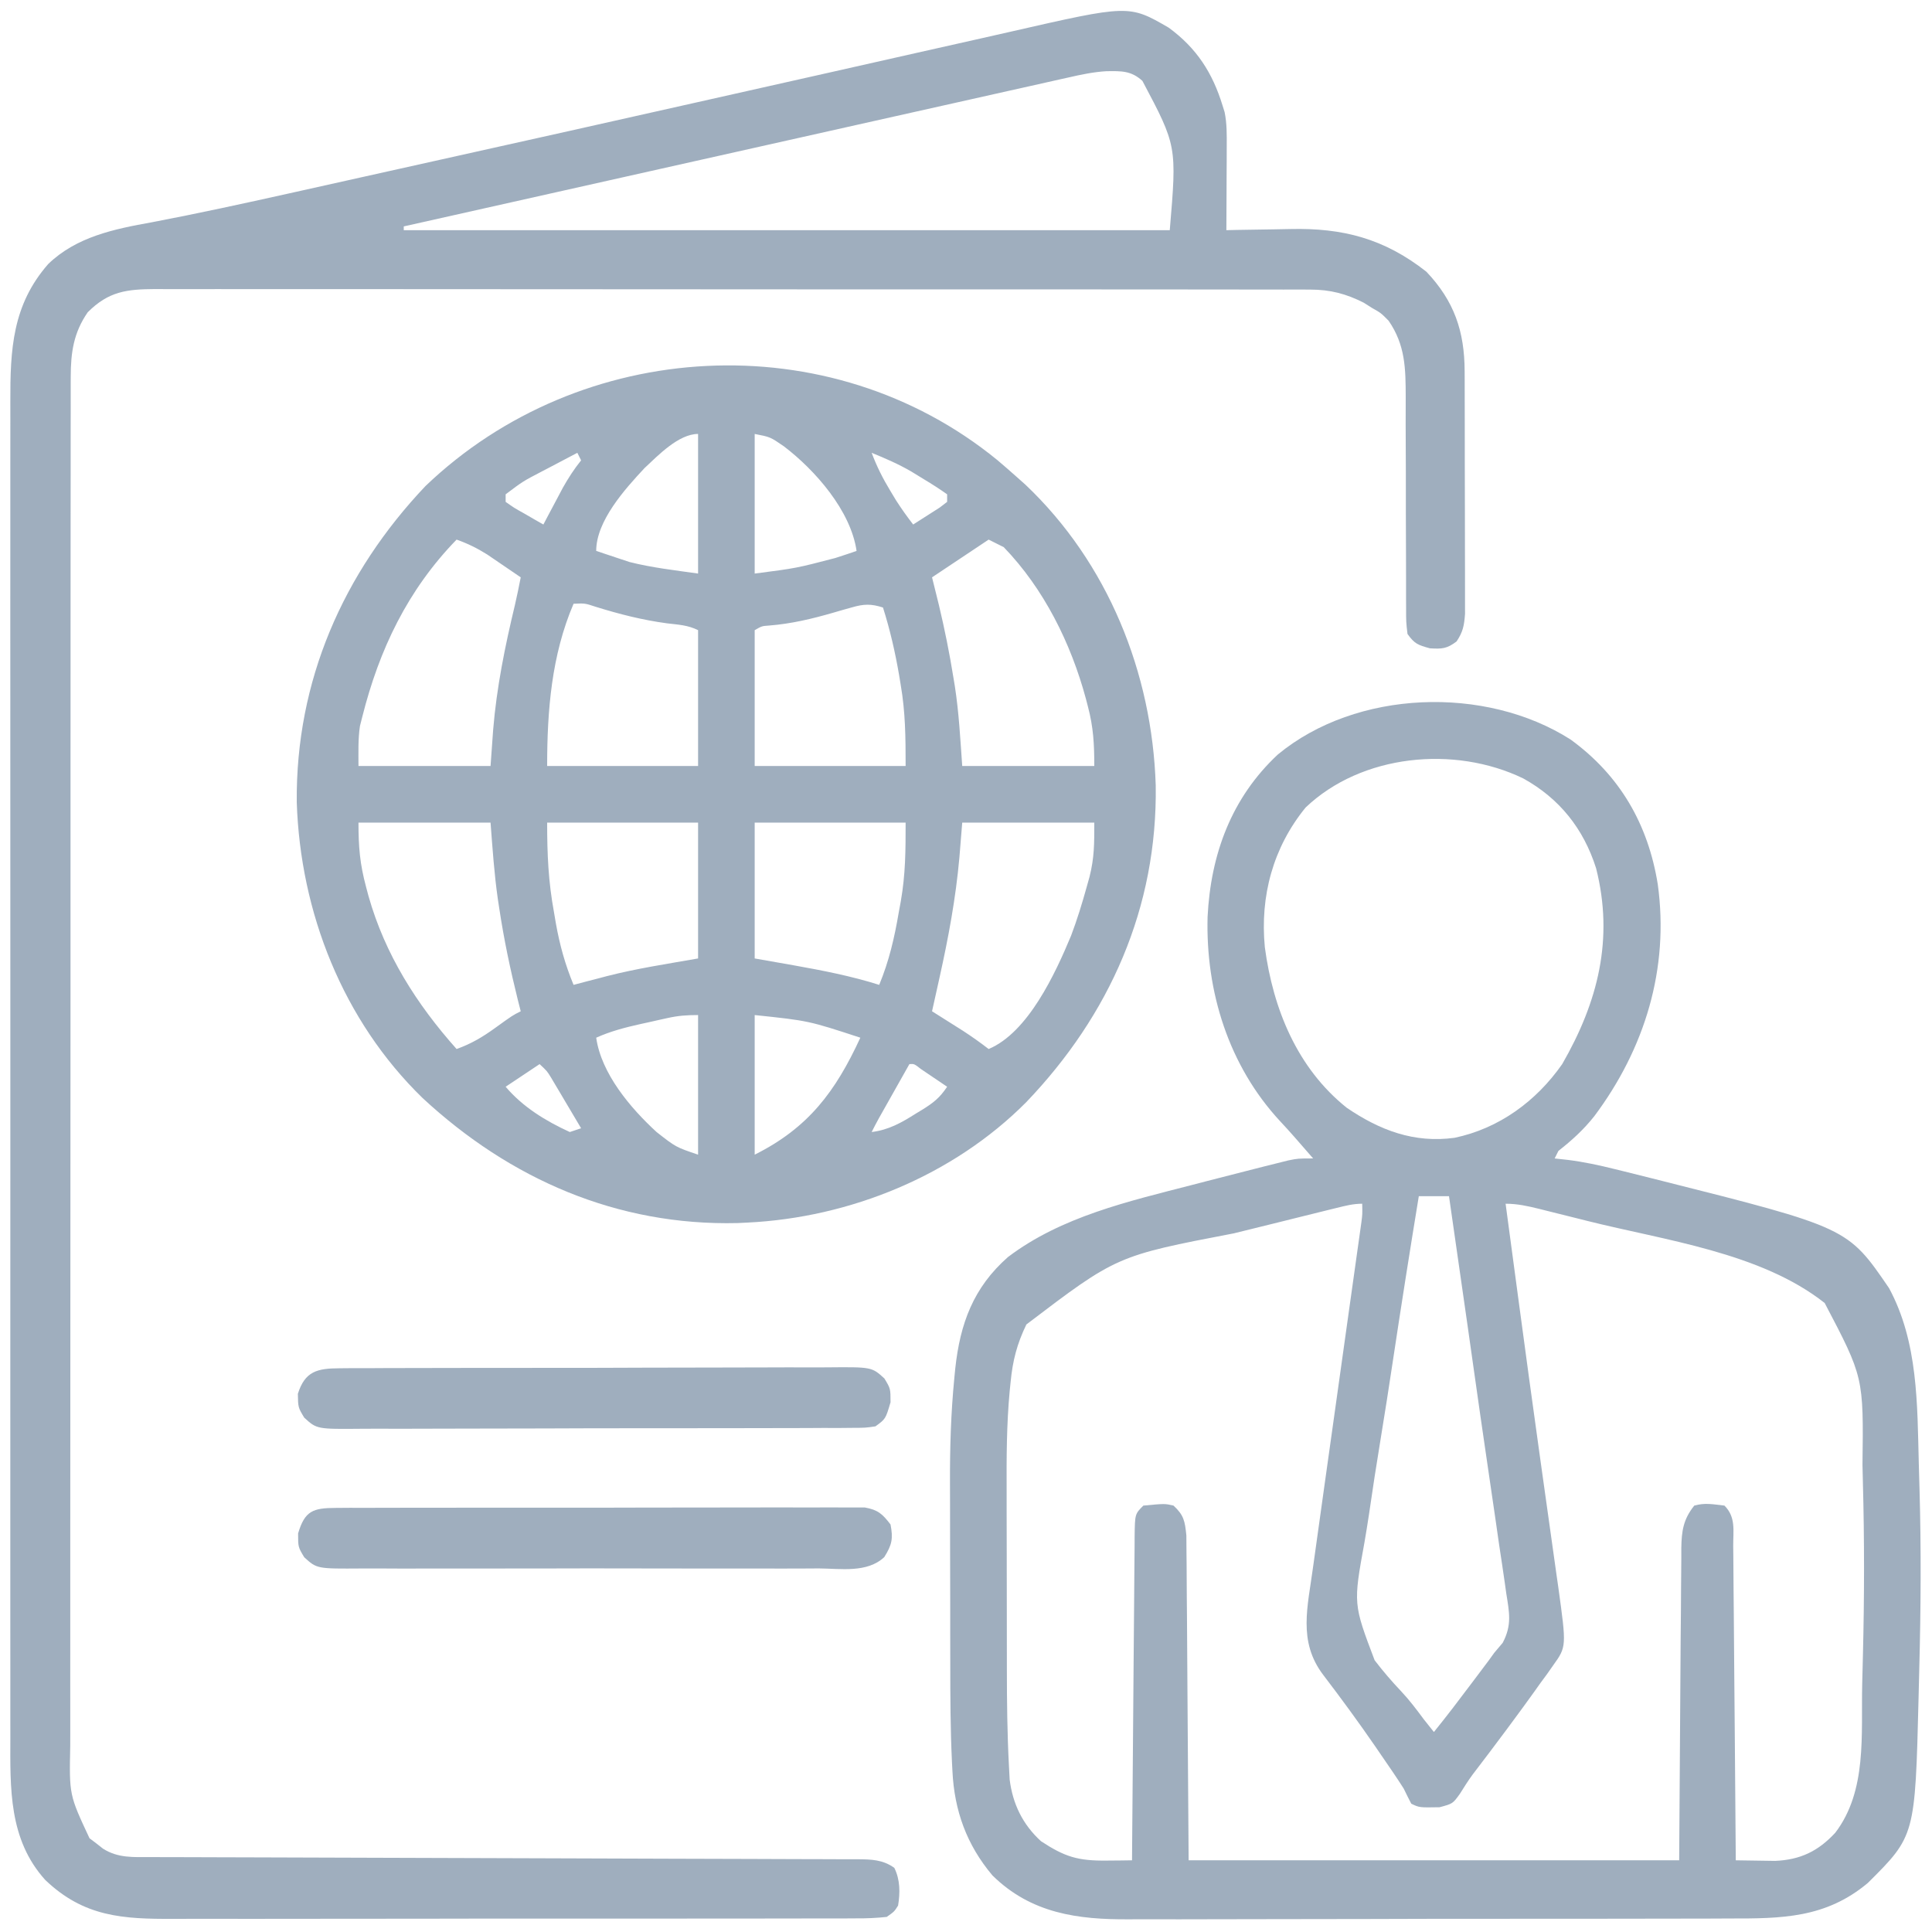
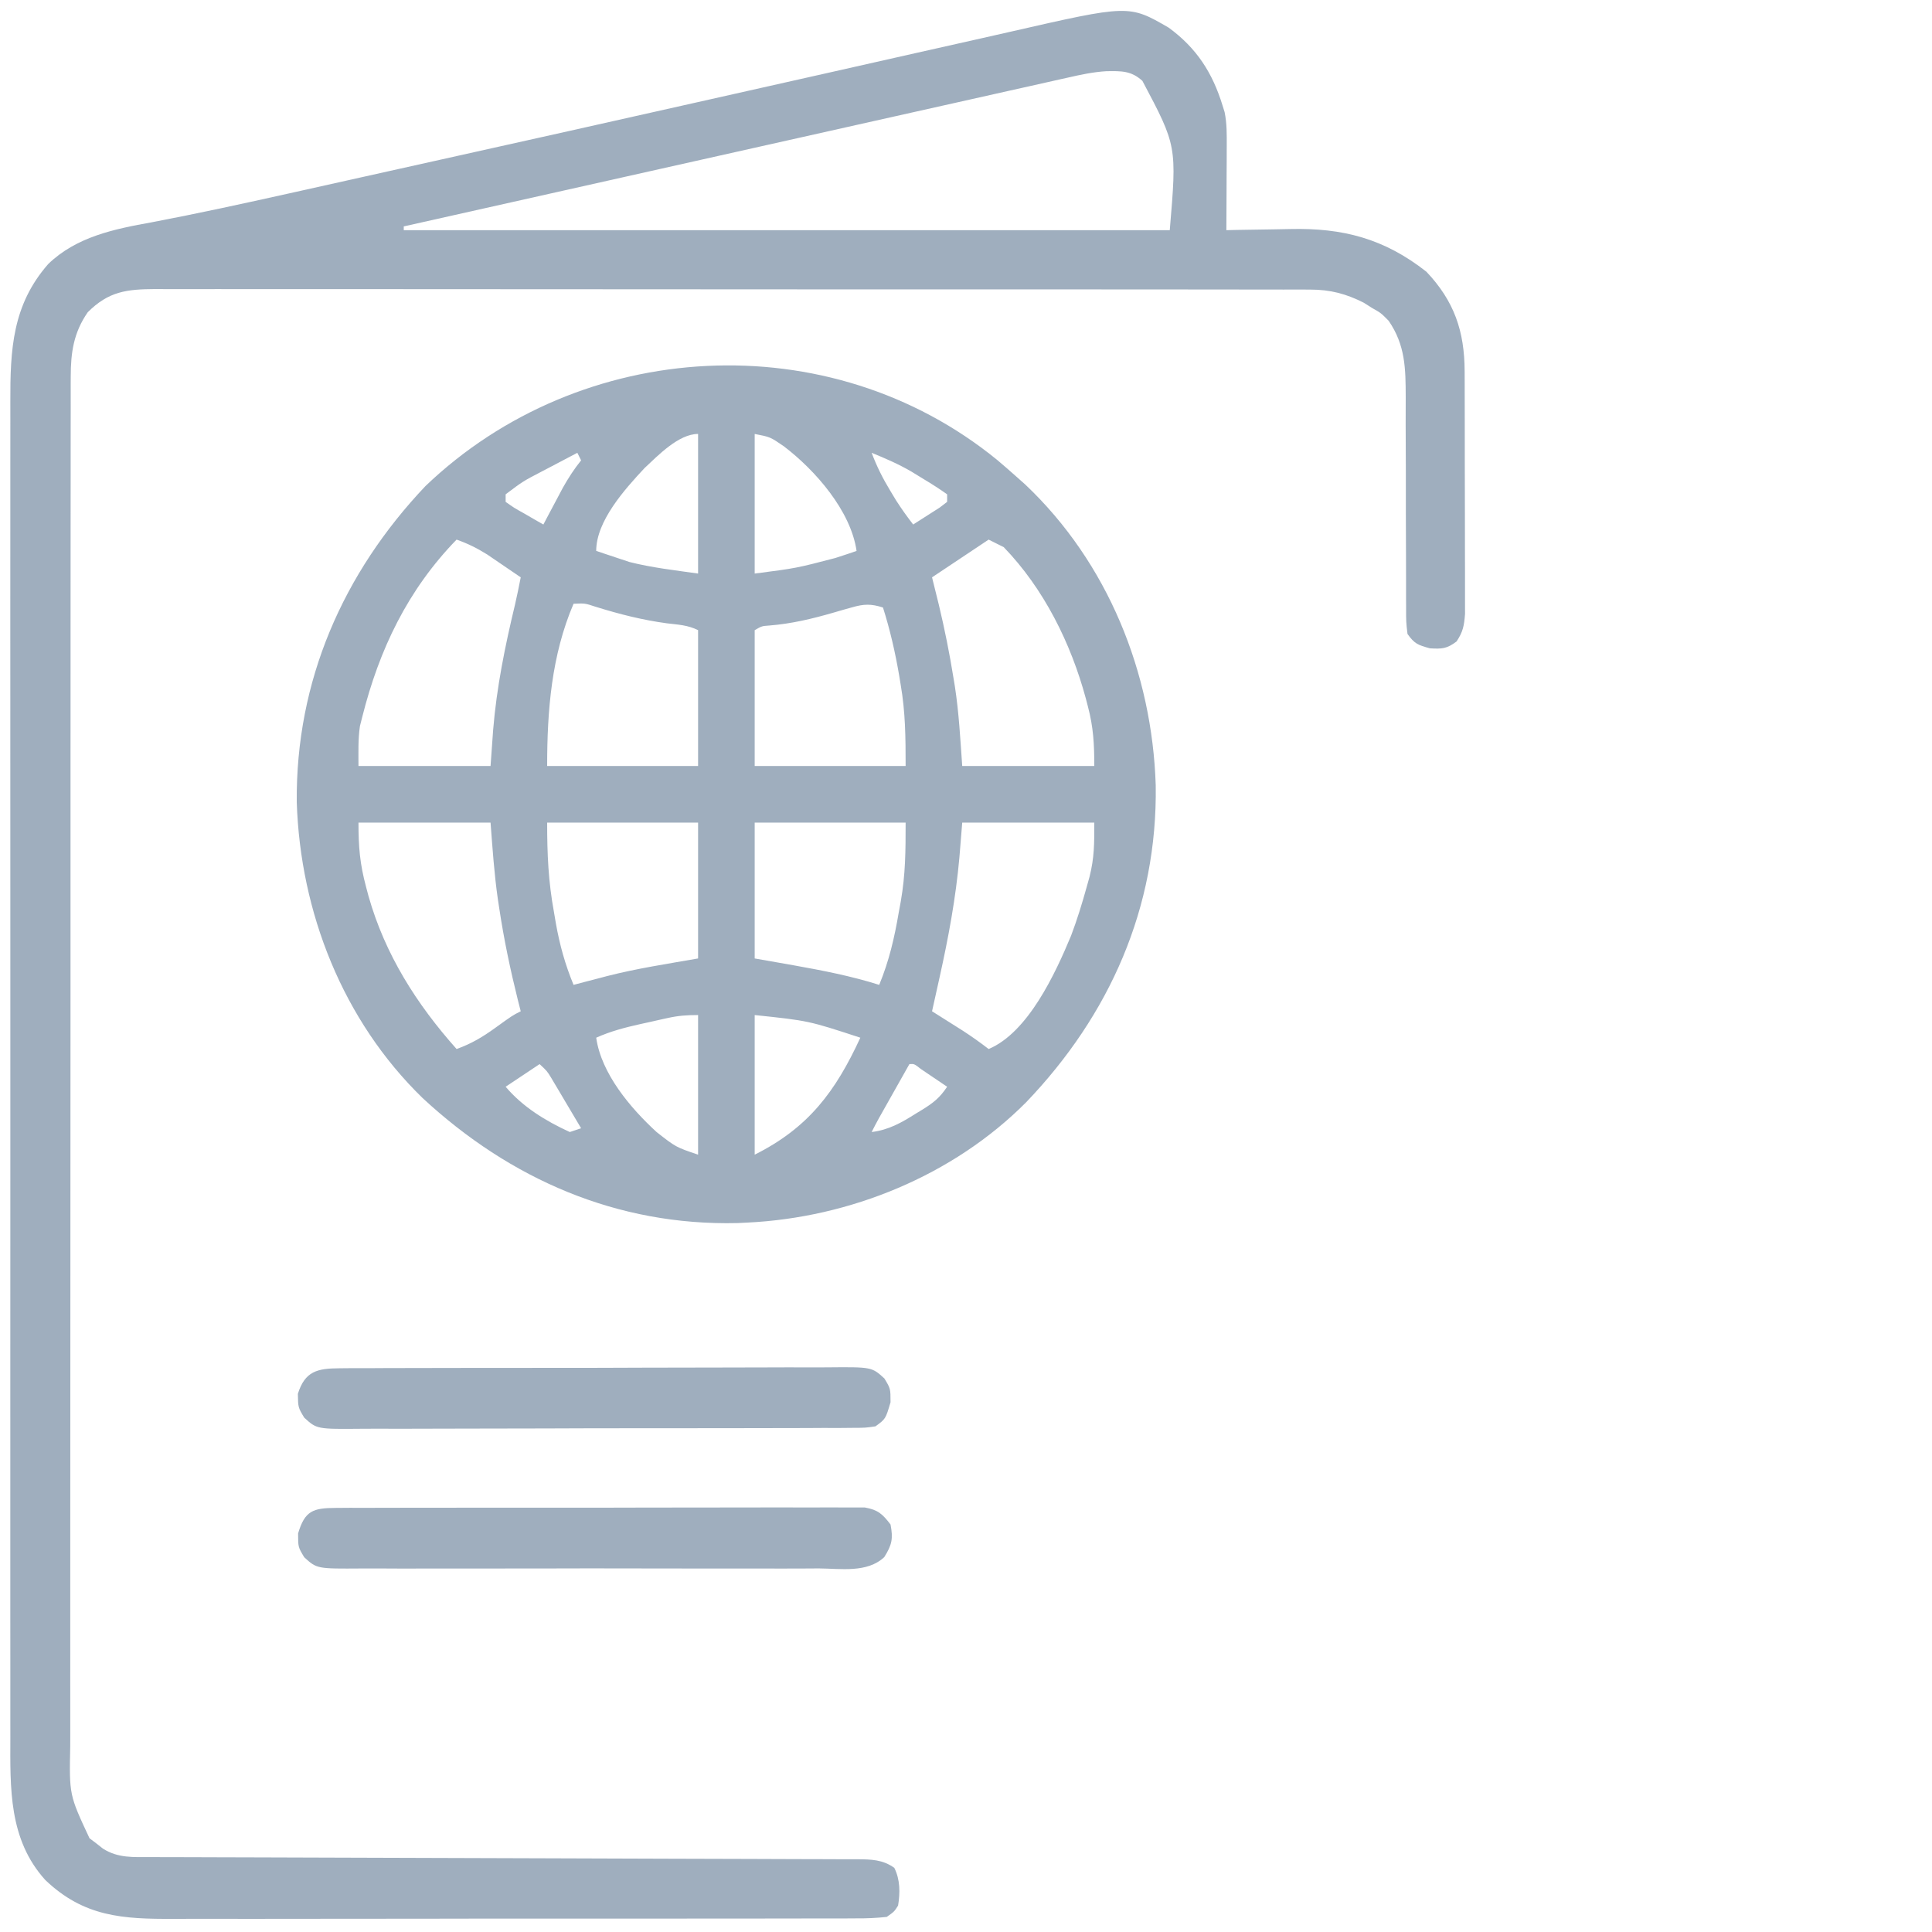
<svg xmlns="http://www.w3.org/2000/svg" width="512" height="512" viewBox="0 0 512 512" fill="none">
  <path d="M264.276 121.9C265.87 123.246 267.44 124.614 269 126C269.901 126.801 270.802 127.601 271.73 128.426C293.596 149.139 305.333 178.292 306.281 208.126C306.756 240.446 294.125 268.948 271.933 292.121C252.588 311.557 225.219 322.702 198 324C197.166 324.041 196.332 324.083 195.472 324.125C163.538 324.894 135.171 312.487 112 291C90.88 270.482 79.577 241.793 78.644 212.578C78.35 180.513 90.885 151.874 112.75 128.813C153.872 89.434 219.828 85.605 264.276 121.9ZM170.808 124.047C165.585 129.648 158 138.057 158 146C159.87 146.64 161.746 147.261 163.625 147.875C165.191 148.397 165.191 148.397 166.789 148.93C172.755 150.446 178.906 151.13 185 152C185 139.79 185 127.58 185 115C179.847 115 174.395 120.697 170.808 124.047ZM200 115C200 127.21 200 139.42 200 152C211.032 150.577 211.032 150.577 221.375 147.875C222.455 147.522 223.535 147.169 224.648 146.805C225.424 146.539 226.2 146.274 227 146C225.472 135.363 216.056 124.604 207.718 118.266C204.13 115.799 204.13 115.799 200 115ZM231 120C232.342 123.591 233.948 126.787 235.937 130.063C236.693 131.318 236.693 131.318 237.465 132.598C238.884 134.819 240.387 136.916 242 139C243.505 138.05 245.004 137.09 246.5 136.125C247.753 135.325 247.753 135.325 249.031 134.508C249.681 134.01 250.33 133.513 251 133C251 132.34 251 131.68 251 131C249.004 129.587 247.032 128.313 244.937 127.063C243.812 126.373 242.686 125.683 241.527 124.973C238.131 122.996 234.638 121.479 231 120ZM153 120C150.581 121.267 148.165 122.538 145.75 123.813C145.068 124.169 144.386 124.526 143.683 124.893C138.58 127.551 138.58 127.551 134 131C134 131.66 134 132.32 134 133C136.249 134.594 136.249 134.594 139 136.125C139.928 136.664 140.856 137.203 141.812 137.758C142.534 138.168 143.256 138.578 144 139C144.47 138.108 144.941 137.216 145.425 136.297C146.054 135.115 146.683 133.932 147.312 132.75C147.927 131.59 148.542 130.43 149.175 129.235C150.645 126.63 152.131 124.323 154 122C153.67 121.34 153.34 120.68 153 120ZM121 143C108.025 156.354 100.507 172.104 96 190C95.799 190.797 95.597 191.593 95.39 192.414C94.863 195.906 95 199.469 95 203C106.55 203 118.1 203 130 203C130.227 199.845 130.453 196.689 130.687 193.438C131.614 182.16 133.82 171.319 136.459 160.33C137.024 157.896 137.521 155.453 138 153C136.108 151.703 134.211 150.412 132.312 149.125C130.729 148.046 130.729 148.046 129.113 146.945C126.43 145.269 123.971 144.048 121 143ZM262 143C257.05 146.3 252.1 149.6 247 153C247.598 155.413 248.196 157.826 248.812 160.313C250.348 166.734 251.641 173.168 252.687 179.688C252.806 180.409 252.925 181.131 253.048 181.874C254.135 188.937 254.485 195.797 255 203C266.55 203 278.1 203 290 203C290 197.168 289.758 192.717 288.312 187.25C288.132 186.557 287.952 185.864 287.767 185.15C283.805 170.467 276.645 156.018 266 145C264.68 144.34 263.36 143.68 262 143ZM152 160C146.153 173.643 145 188.341 145 203C158.2 203 171.4 203 185 203C185 191.12 185 179.24 185 167C182.289 165.645 179.762 165.549 176.75 165.188C170.198 164.302 164.186 162.767 157.863 160.805C155.014 159.865 155.014 159.865 152 160ZM225.769 160.961C224.965 161.185 224.162 161.41 223.334 161.641C222.502 161.883 221.669 162.125 220.812 162.375C215.133 164.014 209.724 165.307 203.819 165.776C201.903 165.909 201.903 165.909 200 167C200 178.88 200 190.76 200 203C213.2 203 226.4 203 240 203C240 195.404 239.951 188.772 238.687 181.438C238.554 180.628 238.421 179.818 238.284 178.983C237.242 172.876 235.873 166.911 234 161C230.853 159.985 228.93 160.044 225.769 160.961ZM95 218C95 224.516 95.379 228.942 97 235C97.219 235.823 97.438 236.645 97.664 237.492C102.036 252.924 110.383 266.089 121 278C124.85 276.625 127.881 274.833 131.187 272.438C135.851 269.075 135.851 269.075 138 268C137.746 267.005 137.492 266.01 137.23 264.985C135.232 256.955 133.545 248.935 132.312 240.75C132.193 239.973 132.074 239.195 131.952 238.394C130.969 231.584 130.531 224.905 130 218C118.45 218 106.9 218 95 218ZM145 218C145 226.392 145.316 233.643 146.812 241.75C147.061 243.214 147.061 243.214 147.314 244.707C148.337 250.444 149.772 255.614 152 261C152.957 260.746 153.915 260.492 154.902 260.231C156.247 259.883 157.592 259.535 158.937 259.188C159.558 259.022 160.179 258.856 160.818 258.686C168.834 256.633 176.77 255.453 185 254C185 242.12 185 230.24 185 218C171.8 218 158.6 218 145 218ZM200 218C200 229.88 200 241.76 200 254C203.403 254.598 206.806 255.196 210.312 255.813C217.996 257.187 225.546 258.647 233 261C235.62 254.664 237.041 248.5 238.187 241.75C238.364 240.79 238.542 239.829 238.724 238.84C239.975 231.623 240 225.525 240 218C226.8 218 213.6 218 200 218ZM255 218C254.752 221.053 254.505 224.105 254.25 227.25C253.288 238.019 251.348 248.458 249 259C248.811 259.85 248.623 260.7 248.429 261.576C247.955 263.718 247.478 265.859 247 268C247.747 268.471 248.495 268.941 249.265 269.426C250.25 270.049 251.235 270.671 252.25 271.313C253.224 271.928 254.199 272.542 255.203 273.176C257.547 274.705 259.788 276.288 262 278C272.45 273.617 279.654 258.037 283.849 247.959C285.461 243.703 286.78 239.385 288 235C288.245 234.124 288.49 233.247 288.742 232.344C290.019 227.233 290 223.6 290 218C278.45 218 266.9 218 255 218ZM200 269C200 281.21 200 293.42 200 306C214.233 298.883 221.396 289.304 228 275C214.279 270.502 214.279 270.502 200 269ZM176.847 269.805C176.071 269.976 175.294 270.148 174.494 270.324C173.691 270.506 172.889 270.688 172.062 270.875C170.864 271.136 170.864 271.136 169.642 271.403C165.597 272.307 161.799 273.296 158 275C159.353 284.527 167.071 293.639 174 300C179.102 304.002 179.102 304.002 185 306C185 293.79 185 281.58 185 269C181.934 269 179.761 269.161 176.847 269.805ZM241 282C239.52 284.625 238.041 287.25 236.562 289.875C236.141 290.622 235.72 291.368 235.287 292.137C234.884 292.852 234.481 293.568 234.066 294.305C233.694 294.965 233.322 295.625 232.939 296.304C232.265 297.521 231.622 298.756 231 300C235.533 299.439 238.893 297.523 242.687 295.125C243.268 294.773 243.849 294.421 244.447 294.059C247.388 292.229 249.048 290.927 251 288C249.522 286.997 248.043 285.998 246.562 285C245.738 284.443 244.915 283.886 244.066 283.313C242.267 281.911 242.267 281.911 241 282ZM143 282C138.545 284.97 138.545 284.97 134 288C138.569 293.386 144.61 297.069 151 300C151.99 299.67 152.98 299.34 154 299C152.545 296.54 151.086 294.082 149.625 291.625C149.006 290.577 149.006 290.577 148.375 289.508C147.975 288.838 147.575 288.167 147.164 287.477C146.797 286.859 146.431 286.241 146.053 285.604C144.967 283.832 144.967 283.832 143 282Z" fill="#9FAEBE" />
-   <path d="M416.222 195.981C429.322 205.506 436.769 218.456 439.328 234.352C442.402 256.672 435.909 277.884 422.499 295.813C419.637 299.412 416.605 302.167 412.999 305C412.669 305.66 412.339 306.32 411.999 307C413.156 307.128 414.313 307.255 415.504 307.386C419.715 307.915 423.803 308.794 427.917 309.82C428.649 310 429.38 310.179 430.134 310.364C432.486 310.944 434.837 311.533 437.187 312.125C438.391 312.427 438.391 312.427 439.619 312.735C489.669 325.341 489.669 325.341 500.624 341.379C508.338 355.682 508.087 372.109 508.502 387.925C508.561 390.167 508.627 392.409 508.693 394.651C509.143 410.522 509.043 426.36 508.627 442.231C508.562 444.762 508.502 447.293 508.443 449.824C507.537 486.529 507.538 486.529 494.999 499C483.861 508.341 472.185 508.445 458.359 508.42C456.466 508.427 454.573 508.436 452.68 508.446C447.556 508.468 442.432 508.471 437.308 508.469C433.021 508.469 428.735 508.477 424.448 508.486C414.33 508.505 404.212 508.508 394.094 508.501C383.677 508.494 373.26 508.517 362.842 508.554C353.88 508.585 344.917 508.597 335.955 508.593C330.61 508.591 325.266 508.596 319.921 508.621C314.892 508.643 309.863 508.641 304.834 508.621C302.996 508.617 301.158 508.622 299.32 508.637C285.636 508.736 273.259 507.099 262.999 497C256.176 488.892 252.908 479.854 252.404 469.333C252.365 468.596 252.326 467.858 252.286 467.097C251.86 458.291 251.835 449.483 251.831 440.668C251.828 438.857 251.825 437.046 251.821 435.235C251.815 431.466 251.813 427.697 251.814 423.928C251.814 419.158 251.8 414.388 251.783 409.619C251.772 405.885 251.77 402.152 251.771 398.419C251.769 396.663 251.765 394.907 251.757 393.152C251.719 383.777 251.994 374.519 252.908 365.185C252.988 364.363 253.069 363.541 253.151 362.695C254.436 350.749 257.949 341.216 267.113 333.137C281.303 322.381 299.092 318.37 315.999 314C317.879 313.511 317.879 313.511 319.797 313.012C323.632 312.017 327.471 311.037 331.312 310.063C333.118 309.602 333.118 309.602 334.961 309.133C336.084 308.853 337.206 308.574 338.363 308.285C339.356 308.037 340.349 307.788 341.372 307.532C343.999 307 343.999 307 347.999 307C347.575 306.515 347.151 306.031 346.714 305.531C345.472 304.112 344.233 302.69 342.995 301.266C341.758 299.862 340.504 298.473 339.222 297.11C325.624 282.433 319.488 262.792 320.023 242.966C320.853 226.385 326.343 211.438 338.624 199.965C359.429 182.753 393.658 181.594 416.222 195.981ZM345.999 214C337.385 224.555 333.886 237.462 335.195 251.028C337.372 267.326 343.732 283.041 356.906 293.574C365.698 299.562 374.779 302.986 385.46 301.531C397.26 299.063 407.126 291.835 413.999 282C423.477 265.543 427.733 248.841 422.976 230.078C419.652 219.603 413.268 211.593 403.667 206.289C385.417 197.471 360.816 199.869 345.999 214ZM375.999 317C373.594 331.669 371.279 346.351 369.067 361.05C368.038 367.877 366.981 374.697 365.855 381.509C364.766 388.094 363.76 394.686 362.801 401.291C362.424 403.798 362.02 406.301 361.588 408.799C358.629 425.053 358.629 425.053 364.292 439.986C366.524 442.896 368.87 445.632 371.395 448.29C373.567 450.605 375.422 453.077 377.312 455.625C378.204 456.753 379.098 457.879 379.999 459C383.435 454.763 386.726 450.426 389.999 446.063C390.52 445.372 391.041 444.682 391.577 443.971C392.088 443.291 392.598 442.611 393.124 441.91C393.809 441 393.809 441 394.507 440.071C395 439.387 395.492 438.704 395.999 438C396.736 437.131 397.472 436.261 398.231 435.365C400.706 430.655 399.997 427.384 399.175 422.254C398.97 420.79 398.97 420.79 398.761 419.297C398.3 416.049 397.806 412.806 397.312 409.563C396.983 407.287 396.656 405.012 396.331 402.736C395.626 397.819 394.906 392.904 394.177 387.991C392.922 379.513 391.716 371.029 390.515 362.543C390.103 359.637 389.691 356.73 389.279 353.824C389.179 353.113 389.078 352.402 388.974 351.669C387.334 340.11 385.666 328.555 383.999 317C381.359 317 378.719 317 375.999 317ZM354.284 320.098C353.302 320.339 352.319 320.58 351.306 320.828C350.236 321.094 349.165 321.359 348.062 321.633C346.953 321.907 345.844 322.182 344.702 322.464C342.341 323.05 339.981 323.637 337.62 324.225C334.071 325.107 330.52 325.98 326.968 326.852C295.934 332.807 295.934 332.807 271.999 351C269.522 356.128 268.365 360.578 267.826 366.228C267.707 367.398 267.707 367.398 267.584 368.592C266.748 377.507 266.729 386.406 266.769 395.352C266.77 397.149 266.771 398.945 266.77 400.742C266.772 404.475 266.78 408.208 266.794 411.941C266.811 416.678 266.814 421.416 266.814 426.153C266.814 429.853 266.819 433.552 266.827 437.252C266.83 438.997 266.832 440.742 266.832 442.487C266.84 450.945 266.926 459.391 267.373 467.838C267.472 469.708 267.472 469.708 267.573 471.616C268.388 478.088 271.039 483.53 275.874 487.938C282.168 492.092 285.687 493.158 293.249 493.074C295.144 493.058 295.144 493.058 297.077 493.042C298.042 493.028 299.006 493.014 299.999 493C300.011 491.278 300.011 491.278 300.024 489.521C300.101 478.72 300.189 467.919 300.287 457.118C300.337 451.564 300.383 446.011 300.421 440.458C300.458 435.102 300.504 429.746 300.557 424.391C300.576 422.344 300.591 420.297 300.603 418.25C300.619 415.39 300.648 412.532 300.68 409.673C300.683 408.819 300.685 407.966 300.687 407.087C300.771 401.228 300.771 401.228 302.999 399C308.683 398.459 308.683 398.459 310.999 399C313.75 401.558 314.01 403.109 314.398 406.898C314.424 408.504 314.434 410.11 314.432 411.716C314.447 413.055 314.447 413.055 314.463 414.421C314.493 417.307 314.502 420.192 314.511 423.078C314.527 424.861 314.543 426.644 314.561 428.427C314.619 435.035 314.652 441.643 314.687 448.25C314.79 463.018 314.893 477.785 314.999 493C357.899 493 400.799 493 444.999 493C445.209 463.935 445.209 463.935 445.387 434.871C445.437 429.244 445.437 429.244 445.464 426.608C445.48 424.771 445.491 422.933 445.496 421.096C445.506 418.31 445.535 415.524 445.567 412.738C445.566 411.922 445.564 411.106 445.563 410.266C445.639 405.698 446.103 402.609 448.999 399C451.868 398.188 453.965 398.663 456.999 399C460.047 402.048 459.308 405.581 459.318 409.673C459.333 411.019 459.333 411.019 459.349 412.393C459.38 415.369 459.397 418.344 459.413 421.32C459.432 423.38 459.452 425.44 459.472 427.5C459.524 432.928 459.563 438.357 459.6 443.785C459.64 449.322 459.691 454.858 459.742 460.395C459.838 471.263 459.923 482.132 459.999 493C462.228 493.043 464.458 493.073 466.687 493.098C467.928 493.116 469.17 493.134 470.449 493.153C477.124 492.866 481.864 490.572 486.374 485.688C494.851 474.558 493.191 459.674 493.502 446.311C493.561 443.769 493.627 441.226 493.693 438.684C494.079 423.337 494.094 408.01 493.682 392.663C493.644 391.178 493.609 389.692 493.577 388.206C493.871 364.958 493.871 364.958 483.562 345.313C466.59 331.913 441.187 328.714 420.687 323.563C419.784 323.335 418.882 323.108 417.952 322.874C415.369 322.225 412.784 321.582 410.199 320.942C409.415 320.745 408.632 320.549 407.825 320.346C404.809 319.605 402.117 319 398.999 319C399.843 325.305 400.688 331.611 401.535 337.916C401.844 340.221 402.154 342.526 402.463 344.831C404.262 358.251 406.083 371.668 407.964 385.078C408.244 387.075 408.523 389.071 408.802 391.068C409.885 398.82 409.885 398.82 410.979 406.571C411.489 410.167 411.993 413.763 412.495 417.36C412.648 418.422 412.801 419.484 412.958 420.579C415.15 436.398 415.15 436.398 411.577 441.375C411.052 442.125 410.527 442.875 409.985 443.648C409.126 444.812 409.126 444.812 408.249 446C407.667 446.82 407.084 447.639 406.484 448.483C404.679 451.007 402.845 453.507 400.999 456C400.429 456.772 399.858 457.543 399.27 458.339C396.289 462.355 393.272 466.343 390.231 470.315C389.035 471.952 387.954 473.672 386.878 475.391C384.999 478 384.999 478 381.499 478.938C376.145 479.033 376.145 479.033 373.999 478C373.309 476.679 372.646 475.343 371.999 474C370.121 471.03 368.114 468.147 366.124 465.25C365.553 464.416 364.982 463.581 364.393 462.721C359.984 456.326 355.408 450.075 350.695 443.902C343.873 434.962 346.592 425.735 348.004 415.081C348.705 409.933 349.431 404.789 350.159 399.645C350.472 397.408 350.785 395.17 351.097 392.933C351.913 387.086 352.735 381.24 353.558 375.394C354.88 366 356.195 356.605 357.508 347.21C357.967 343.933 358.428 340.657 358.89 337.38C359.17 335.383 359.45 333.387 359.73 331.39C359.859 330.478 359.989 329.567 360.122 328.627C360.238 327.794 360.355 326.96 360.475 326.101C360.577 325.377 360.678 324.653 360.783 323.908C361.056 321.823 361.056 321.823 360.999 319C358.605 319 356.614 319.525 354.284 320.098Z" fill="#9FAEBE" />
  <path d="M309.715 7.328C317.122 12.747 321.339 19.294 324 28C324.178 28.567 324.355 29.135 324.538 29.72C325.154 32.756 325.112 35.637 325.098 38.734C325.095 40.03 325.092 41.325 325.088 42.66C325.08 44.023 325.071 45.386 325.063 46.75C325.058 48.129 325.053 49.508 325.049 50.886C325.037 54.258 325.021 57.629 325 61C325.882 60.979 326.763 60.958 327.672 60.936C330.995 60.867 334.317 60.818 337.641 60.78C339.069 60.76 340.498 60.733 341.926 60.698C355.846 60.366 366.848 63.231 378 72C385.385 79.775 388.115 87.804 388.146 98.389C388.151 99.477 388.151 99.477 388.156 100.588C388.165 102.977 388.167 105.365 388.168 107.754C388.172 109.418 388.175 111.083 388.178 112.748C388.184 116.232 388.186 119.716 388.186 123.201C388.186 127.665 388.199 132.129 388.216 136.594C388.228 140.03 388.23 143.465 388.229 146.901C388.23 148.547 388.235 150.194 388.242 151.84C388.252 154.14 388.249 156.44 388.243 158.74C388.245 160.049 388.246 161.357 388.248 162.705C388.016 165.788 387.703 167.466 386 170C383.438 171.922 382.168 172.01 378.938 171.812C375.781 170.939 374.858 170.624 373 168C372.629 164.845 372.629 164.845 372.632 160.901C372.626 159.823 372.626 159.823 372.62 158.722C372.614 157.161 372.614 155.599 372.62 154.037C372.629 151.56 372.619 149.084 372.604 146.608C372.564 139.566 372.562 132.524 372.565 125.482C372.565 121.173 372.545 116.864 372.515 112.556C372.504 110.125 372.517 107.695 372.529 105.264C372.511 97.671 372.448 91.47 368 85C365.956 82.934 365.956 82.934 363.625 81.625C362.531 80.933 362.531 80.933 361.414 80.226C356.73 77.846 352.514 76.75 347.266 76.745C345.576 76.737 345.576 76.737 343.852 76.728C342.011 76.733 342.011 76.733 340.133 76.739C338.821 76.735 337.509 76.731 336.158 76.727C332.523 76.717 328.888 76.719 325.254 76.724C321.331 76.726 317.409 76.717 313.487 76.71C305.805 76.697 298.124 76.695 290.442 76.697C284.2 76.699 277.957 76.697 271.714 76.693C270.826 76.692 269.938 76.692 269.022 76.691C267.218 76.69 265.413 76.689 263.608 76.688C246.685 76.677 229.761 76.679 212.837 76.685C197.351 76.69 181.865 76.679 166.379 76.66C150.479 76.641 134.58 76.632 118.68 76.636C109.753 76.638 100.826 76.635 91.899 76.621C84.301 76.609 76.702 76.608 69.104 76.62C65.227 76.626 61.35 76.627 57.472 76.615C53.271 76.602 49.069 76.613 44.868 76.626C43.641 76.618 42.413 76.611 41.148 76.603C33.57 76.652 28.804 77.196 23.25 82.75C19.525 88.13 18.751 93.367 18.746 99.817C18.741 100.795 18.741 100.795 18.736 101.793C18.728 103.969 18.734 106.145 18.74 108.321C18.737 109.901 18.733 111.48 18.728 113.059C18.718 117.393 18.72 121.727 18.724 126.06C18.727 130.737 18.718 135.413 18.71 140.089C18.698 149.248 18.696 158.407 18.698 167.566C18.7 175.01 18.698 182.455 18.694 189.899C18.693 190.959 18.693 192.018 18.692 193.109C18.691 195.262 18.69 197.414 18.688 199.566C18.677 219.751 18.68 239.936 18.686 260.12C18.691 278.586 18.68 297.051 18.661 315.516C18.641 334.476 18.633 353.437 18.637 372.398C18.639 383.043 18.636 393.687 18.622 404.332C18.61 413.394 18.609 422.456 18.621 431.518C18.627 436.141 18.628 440.763 18.616 445.386C18.605 449.62 18.608 453.854 18.622 458.088C18.625 459.618 18.622 461.147 18.614 462.677C18.343 475.664 18.343 475.664 23.719 487.156C24.307 487.599 24.895 488.043 25.5 488.5C26.088 488.964 26.676 489.428 27.282 489.906C31.296 492.461 35.39 492.147 39.965 492.144C40.785 492.148 41.606 492.152 42.451 492.155C45.211 492.166 47.97 492.17 50.729 492.173C52.703 492.18 54.677 492.186 56.651 492.194C60.907 492.208 65.164 492.22 69.42 492.229C76.146 492.245 82.873 492.269 89.599 492.294C108.728 492.366 127.858 492.425 146.987 492.477C157.548 492.505 168.109 492.54 178.67 492.583C185.36 492.61 192.05 492.628 198.741 492.639C202.899 492.648 207.058 492.666 211.216 492.685C213.148 492.693 215.08 492.697 217.011 492.697C219.644 492.698 222.276 492.712 224.909 492.728C226.061 492.724 226.061 492.724 227.237 492.72C230.945 492.756 233.916 492.804 237 495C238.558 498.115 238.565 501.604 238 505C236.987 506.599 236.987 506.599 235 508C232.222 508.297 229.666 508.409 226.886 508.387C226.05 508.393 225.213 508.398 224.351 508.404C221.537 508.418 218.723 508.411 215.908 508.404C213.895 508.409 211.881 508.416 209.867 508.425C204.387 508.443 198.908 508.441 193.428 508.436C188.853 508.433 184.279 508.439 179.704 508.445C168.906 508.459 158.109 508.457 147.311 508.446C136.179 508.434 125.047 508.448 113.916 508.475C104.357 508.497 94.799 508.504 85.24 508.498C79.532 508.495 73.824 508.497 68.116 508.514C62.742 508.53 57.369 508.526 51.995 508.507C50.027 508.503 48.059 508.506 46.091 508.517C32.549 508.584 22.23 508.013 11.977 498.195C2.28 487.425 2.703 473.942 2.746 460.211C2.744 458.629 2.741 457.048 2.737 455.466C2.729 451.146 2.733 446.825 2.739 442.504C2.743 437.835 2.736 433.165 2.731 428.496C2.722 419.358 2.724 410.221 2.73 401.083C2.734 393.655 2.735 386.227 2.733 378.799C2.732 377.74 2.732 376.682 2.732 375.592C2.731 373.442 2.731 371.292 2.73 369.141C2.724 348.993 2.731 328.844 2.741 308.696C2.75 291.417 2.749 274.139 2.74 256.861C2.729 236.783 2.725 216.705 2.731 196.627C2.732 194.485 2.732 192.343 2.733 190.201C2.733 189.147 2.733 188.093 2.734 187.007C2.735 179.59 2.733 172.173 2.728 164.757C2.722 155.715 2.724 146.673 2.734 137.631C2.74 133.02 2.742 128.409 2.735 123.798C2.729 119.572 2.732 115.347 2.743 111.122C2.745 109.598 2.744 108.074 2.739 106.55C2.698 92.608 3.264 80.836 12.786 69.961C20.271 62.736 30.261 60.694 40.207 58.91C52.404 56.584 64.519 53.945 76.637 51.246C77.644 51.022 78.651 50.798 79.689 50.567C85.079 49.367 90.468 48.165 95.857 46.962C102.824 45.406 109.793 43.857 116.762 42.308C139.358 37.285 161.949 32.243 184.53 27.152C196.1 24.544 207.672 21.945 219.245 19.35C226.966 17.619 234.685 15.879 242.401 14.127C248.347 12.779 254.295 11.445 260.245 10.116C262.691 9.567 265.136 9.013 267.579 8.455C299.186 1.233 299.186 1.233 309.715 7.328ZM283.053 20.556C282.295 20.724 281.537 20.891 280.755 21.064C278.236 21.622 275.719 22.193 273.202 22.763C271.388 23.168 269.574 23.572 267.76 23.975C262.849 25.069 257.942 26.173 253.034 27.279C247.9 28.434 242.764 29.58 237.627 30.726C227.908 32.897 218.191 35.077 208.474 37.26C197.409 39.746 186.342 42.222 175.274 44.697C152.514 49.787 129.756 54.889 107 60C107 60.33 107 60.66 107 61C173.99 61 240.98 61 310 61C311.887 38.672 311.887 38.672 302.75 21.437C299.762 18.708 297.139 18.816 293.195 18.87C289.738 19.074 286.416 19.782 283.053 20.556Z" fill="#9FAEBE" />
  <path d="M88.99 399.613C90.243 399.603 91.495 399.593 92.785 399.583C94.175 399.587 95.565 399.592 96.955 399.597C98.417 399.591 99.879 399.584 101.341 399.576C105.314 399.558 109.287 399.559 113.26 399.565C116.575 399.568 119.89 399.562 123.205 399.556C131.026 399.542 138.846 399.543 146.666 399.555C154.738 399.566 162.809 399.552 170.88 399.525C177.807 399.503 184.733 399.496 191.66 399.502C195.798 399.506 199.936 399.503 204.075 399.486C207.966 399.471 211.857 399.475 215.749 399.493C217.177 399.497 218.606 399.494 220.035 399.484C221.984 399.47 223.933 399.484 225.883 399.5C226.974 399.5 228.065 399.5 229.189 399.5C232.684 400.122 233.862 401.216 236 404.001C236.723 407.775 236.38 409.394 234.339 412.652C229.799 416.902 222.824 415.693 217.018 415.648C215.577 415.654 214.136 415.663 212.695 415.674C208.788 415.697 204.881 415.688 200.974 415.672C196.883 415.66 192.792 415.671 188.701 415.679C181.832 415.688 174.962 415.676 168.092 415.653C160.153 415.625 152.214 415.634 144.274 415.662C137.454 415.684 130.635 415.688 123.815 415.675C119.743 415.667 115.671 415.666 111.6 415.682C107.771 415.697 103.943 415.687 100.115 415.658C98.711 415.651 97.307 415.653 95.903 415.664C83.972 415.749 83.972 415.749 80.626 412.687C79 410.001 79 410.001 79 406.376C80.77 400.403 82.91 399.627 88.99 399.613Z" fill="#9FAEBE" />
  <path d="M90.028 362.606C91.881 362.589 91.881 362.589 93.771 362.571C95.137 362.574 96.503 362.577 97.869 362.58C99.31 362.573 100.75 362.564 102.191 362.554C106.102 362.532 110.013 362.529 113.924 362.531C117.19 362.531 120.455 362.523 123.721 362.514C131.425 362.495 139.128 362.492 146.832 362.499C154.779 362.506 162.726 362.483 170.673 362.446C177.497 362.415 184.32 362.404 191.144 362.408C195.22 362.41 199.295 362.404 203.37 362.38C207.202 362.357 211.034 362.359 214.867 362.38C216.272 362.383 217.678 362.378 219.084 362.364C231.03 362.251 231.03 362.251 234.375 365.312C236 368 236 368 236 371.625C234.69 376.047 234.69 376.047 232 378C229.333 378.383 229.333 378.383 226.054 378.394C224.812 378.406 223.57 378.417 222.29 378.429C220.911 378.426 219.532 378.423 218.153 378.42C216.702 378.427 215.252 378.436 213.802 378.446C209.859 378.468 205.917 378.471 201.975 378.469C198.685 378.469 195.394 378.477 192.104 378.486C184.341 378.505 176.579 378.508 168.816 378.501C160.807 378.494 152.799 378.517 144.79 378.554C137.915 378.585 131.04 378.596 124.165 378.592C120.059 378.59 115.952 378.596 111.846 378.62C107.983 378.643 104.121 378.641 100.258 378.62C98.841 378.617 97.424 378.622 96.007 378.636C83.964 378.749 83.964 378.749 80.622 375.688C79 373 79 373 78.938 369.375C80.823 363.387 84.076 362.626 90.028 362.606Z" fill="#9FAEBE" />
</svg>